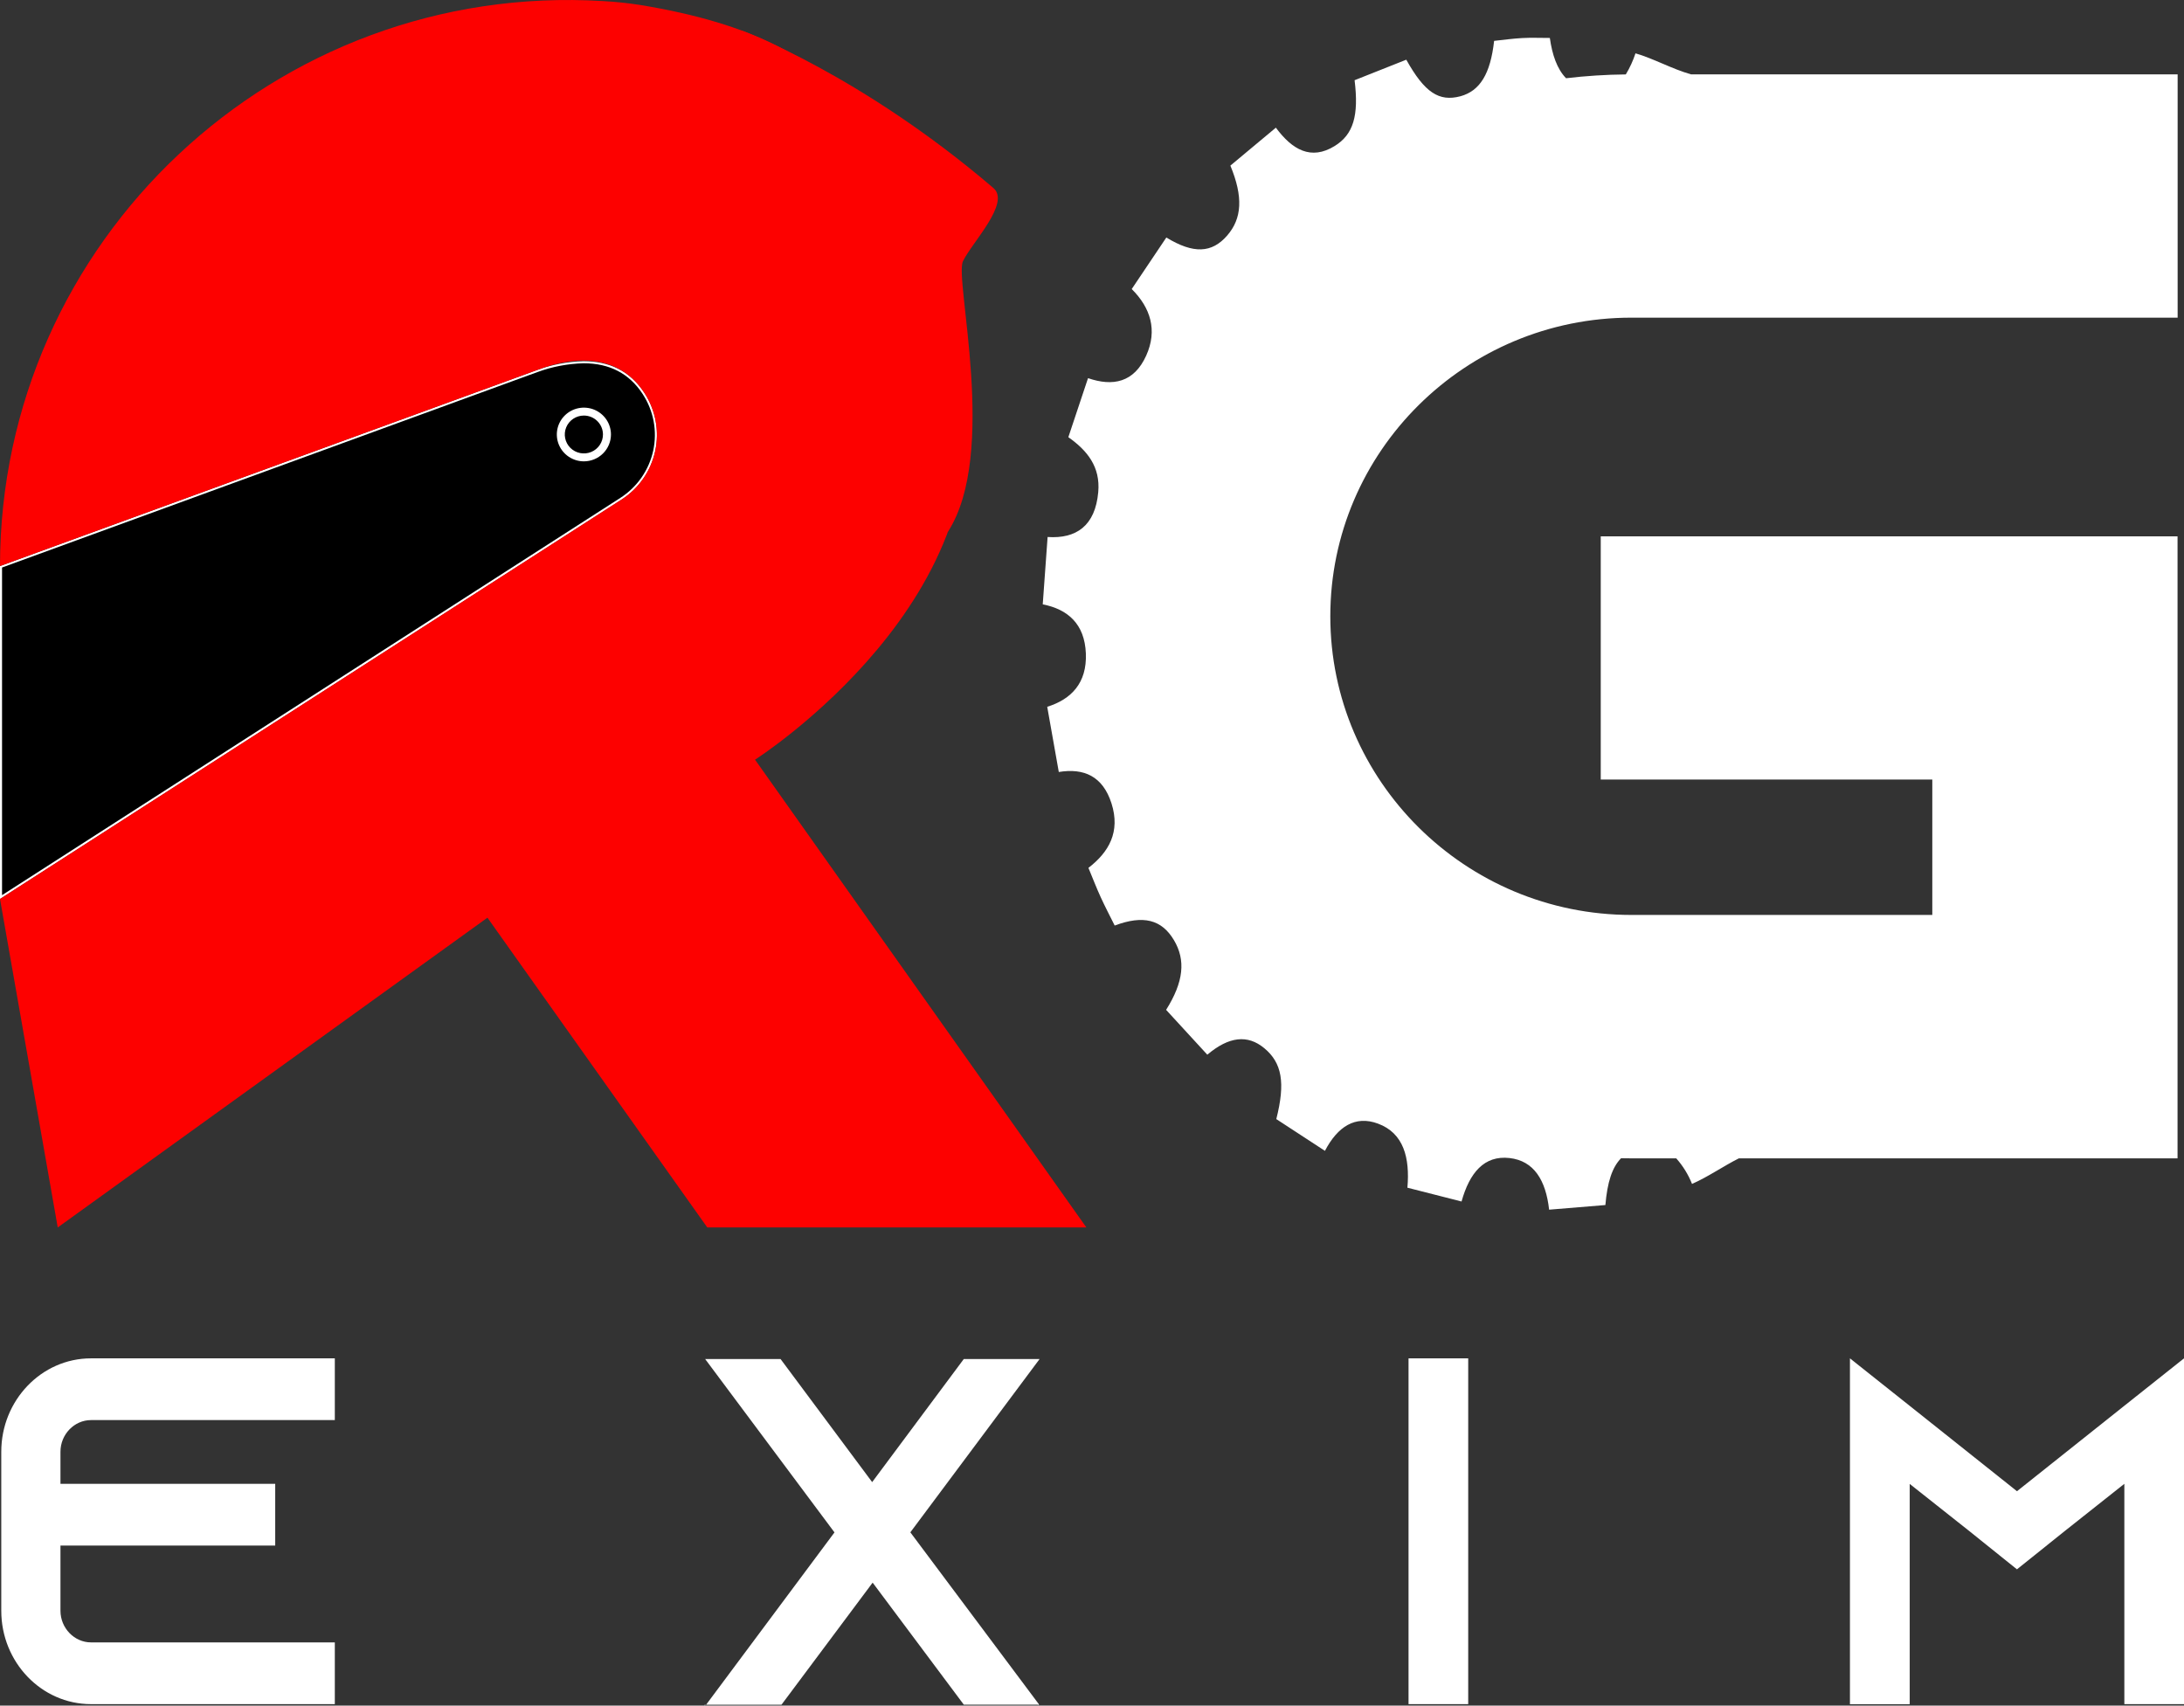
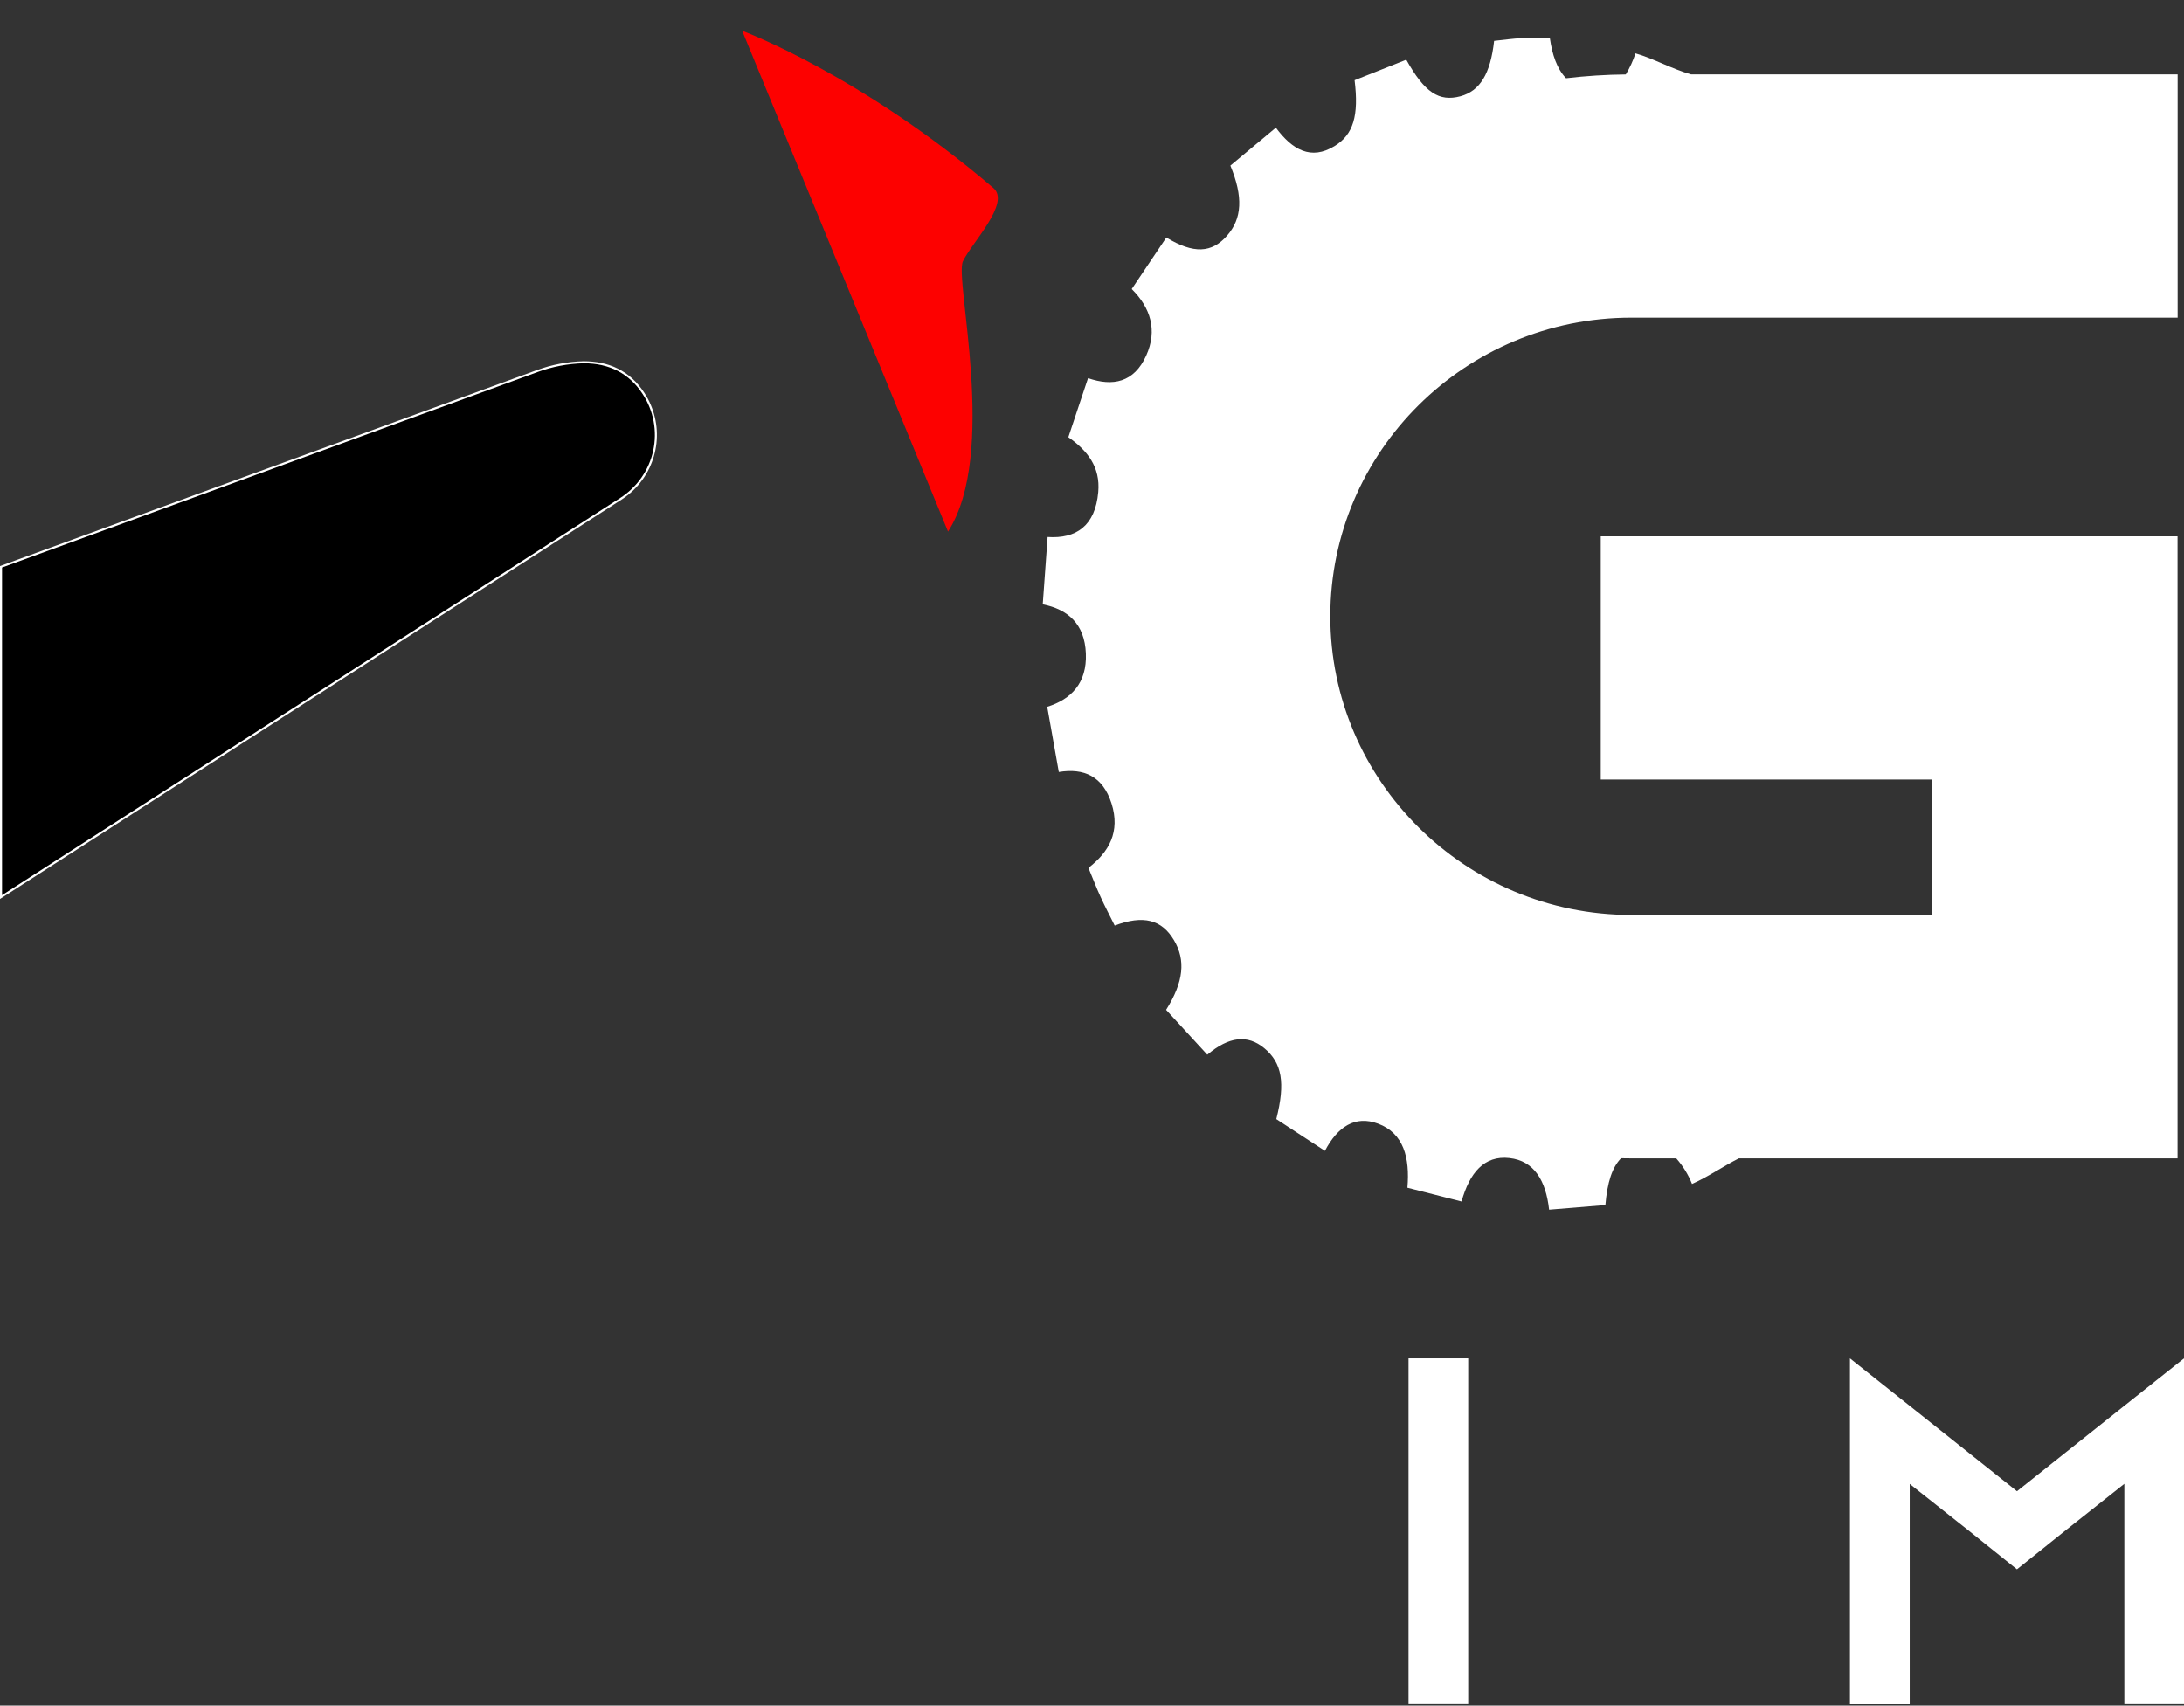
<svg xmlns="http://www.w3.org/2000/svg" width="137" height="107" viewBox="0 0 137 107" fill="none">
  <rect x="0" y="0" width="137" height="107" fill="#333333" stroke="none" />
  <g id="RG Exim 1" clip-path="url(#clip0_26_209)">
-     <path id="Vector" d="M0.065 35.557L33.697 23.281C34.632 22.937 35.619 22.749 36.617 22.726C38.257 22.726 39.52 23.386 40.369 24.686C40.969 25.61 41.23 26.71 41.11 27.803C40.99 28.895 40.495 29.914 39.708 30.687C39.476 30.913 39.221 31.116 38.947 31.291L0.065 56.277V35.557Z" fill="black" />
+     <path id="Vector" d="M0.065 35.557L33.697 23.281C34.632 22.937 35.619 22.749 36.617 22.726C38.257 22.726 39.52 23.386 40.369 24.686C40.969 25.61 41.23 26.71 41.11 27.803C40.99 28.895 40.495 29.914 39.708 30.687C39.476 30.913 39.221 31.116 38.947 31.291L0.065 56.277V35.557" fill="black" />
    <path id="Vector_2" d="M36.617 22.79C38.234 22.79 39.478 23.434 40.315 24.721C40.654 25.24 40.888 25.82 41.001 26.428C41.115 27.037 41.106 27.662 40.976 28.267C40.845 28.872 40.596 29.445 40.242 29.955C39.888 30.464 39.436 30.899 38.913 31.235L0.128 56.157V35.602L33.715 23.341C34.644 23 35.624 22.814 36.614 22.79M36.614 22.662C35.609 22.685 34.615 22.874 33.672 23.22L0 35.512V56.395L38.983 31.345C39.259 31.167 39.517 30.962 39.753 30.733C40.553 29.951 41.056 28.919 41.178 27.811C41.3 26.703 41.034 25.587 40.424 24.651C39.503 23.236 38.168 22.662 36.617 22.662H36.614Z" fill="white" />
-     <path id="Vector_3" d="M3.793 91.072V93.086H17.264V96.959H3.793V101.05C3.793 102.134 4.661 103.034 5.709 103.034H21.003V106.907H5.709C2.596 106.907 0.08 104.273 0.08 101.05V91.072C0.08 87.854 2.596 85.215 5.709 85.215H21.003V89.088H5.709C4.659 89.088 3.793 89.987 3.793 91.072Z" fill="white" />
-     <path id="Vector_4" d="M44.203 106.945H44.263L44.203 107.006V106.945ZM65.217 85.252L57.105 96.129L65.187 106.94H60.458L54.74 99.285L49.021 106.945H44.293L52.346 96.134L44.233 85.257H48.963L54.71 92.979L60.458 85.257H65.217V85.252ZM65.157 107.001L65.127 106.94H65.157V107.001Z" fill="white" />
    <path id="Vector_5" d="M88.356 106.907V85.215H92.099V106.907H88.356Z" fill="white" />
    <path id="Vector_6" d="M137 85.215V106.907H133.258V93.086L129.573 96.006L126.521 98.451L123.476 96.006L119.794 93.092V106.914H116.045V85.215L119.787 88.189L126.523 93.55L133.258 88.189L137 85.215Z" fill="white" />
-     <path id="Vector_7" d="M47.363 47.658C47.363 47.658 63.549 37.347 60.153 23.269C56.757 9.191 54.347 2.643 40.162 0.313C39.388 0.192 38.609 0.11 37.827 0.068C17.299 -1.184 0 15.119 0 35.526V35.512L33.677 23.219C36.413 22.165 38.961 22.407 40.422 24.651C41.125 25.729 41.368 27.039 41.098 28.294C40.827 29.549 40.065 30.646 38.98 31.343L0 56.396L3.622 77.003L30.577 57.57L44.367 77.003H68.147L47.363 47.658Z" fill="#FD0100" />
    <path id="Vector_8" d="M46.556 1.93C46.556 1.93 54.023 4.697 62.315 11.796C63.413 12.734 60.94 15.246 60.402 16.396C59.864 17.545 62.62 28.457 59.468 33.349" fill="#FD0100" />
    <path id="Vector_9" d="M102.333 19.928H136.601V4.664H106.074C104.891 4.331 103.691 3.657 102.592 3.346C102.441 3.808 102.237 4.252 101.985 4.669C100.732 4.681 99.481 4.761 98.237 4.908C97.671 4.325 97.369 3.437 97.22 2.381C96.619 2.381 96.052 2.356 95.488 2.387C94.895 2.419 94.302 2.503 93.724 2.564C93.494 4.634 92.835 5.702 91.614 6.038C90.27 6.397 89.362 5.805 88.215 3.745L84.972 5.032C85.247 7.256 84.893 8.44 83.723 9.159C82.24 10.077 81.06 9.395 80.034 8.009L77.18 10.389C77.992 12.352 77.911 13.706 76.977 14.779C76.017 15.883 74.868 15.938 73.163 14.9L70.992 18.133C72.171 19.304 72.62 20.716 71.9 22.308C71.132 24.008 69.799 24.256 68.251 23.723L67.016 27.426C68.204 28.264 69.032 29.283 68.892 30.87C68.705 32.989 67.509 33.81 65.715 33.688C65.609 35.16 65.511 36.511 65.41 37.914C66.976 38.221 68.041 39.137 68.115 40.994C68.189 42.851 67.198 43.869 65.691 44.34C65.938 45.733 66.173 47.057 66.417 48.43C67.989 48.173 69.178 48.688 69.725 50.406C70.289 52.185 69.562 53.456 68.276 54.445C68.543 55.089 68.775 55.691 69.04 56.271C69.32 56.884 69.632 57.477 69.923 58.063C71.718 57.39 72.869 57.686 73.639 58.977C74.386 60.23 74.255 61.594 73.149 63.352L75.733 66.165C77.087 65.023 78.257 64.888 79.305 65.755C80.417 66.676 80.64 67.922 80.061 70.205L83.112 72.197C83.912 70.67 85.014 69.962 86.437 70.488C88.059 71.088 88.446 72.644 88.285 74.509L91.681 75.375C92.182 73.583 93.094 72.469 94.688 72.648C96.227 72.82 96.969 74.048 97.174 75.888L100.704 75.597C100.826 74.164 101.127 73.233 101.687 72.661C101.9 72.661 102.114 72.668 102.328 72.668H105.149C105.57 73.142 105.905 73.684 106.139 74.272C107.156 73.825 108.127 73.141 109.078 72.668H136.595V33.646H100.413V48.904H121.211V57.398H102.333C91.921 57.398 83.449 48.992 83.449 38.662C83.449 28.332 91.916 19.928 102.333 19.928Z" fill="white" />
-     <path id="Vector_10" d="M36.626 28.942C36.29 28.942 35.962 28.843 35.683 28.657C35.404 28.472 35.186 28.209 35.058 27.901C34.93 27.593 34.896 27.255 34.962 26.928C35.028 26.601 35.189 26.301 35.427 26.066C35.664 25.83 35.967 25.67 36.296 25.605C36.626 25.54 36.967 25.574 37.277 25.701C37.587 25.829 37.852 26.045 38.039 26.322C38.225 26.599 38.325 26.924 38.325 27.257C38.324 27.704 38.145 28.133 37.826 28.448C37.508 28.764 37.076 28.942 36.626 28.942ZM36.626 26.07C36.389 26.07 36.157 26.139 35.961 26.27C35.764 26.4 35.61 26.586 35.52 26.803C35.429 27.02 35.405 27.259 35.452 27.489C35.498 27.72 35.612 27.931 35.779 28.097C35.947 28.263 36.16 28.377 36.392 28.422C36.624 28.468 36.865 28.445 37.084 28.355C37.303 28.265 37.49 28.113 37.621 27.917C37.753 27.722 37.823 27.492 37.823 27.257C37.823 26.942 37.696 26.64 37.472 26.418C37.248 26.195 36.943 26.07 36.626 26.07Z" fill="white" />
  </g>
  <defs>
    <clipPath id="clip0_26_209">
      <rect width="137" height="107" fill="white" />
    </clipPath>
  </defs>
</svg>